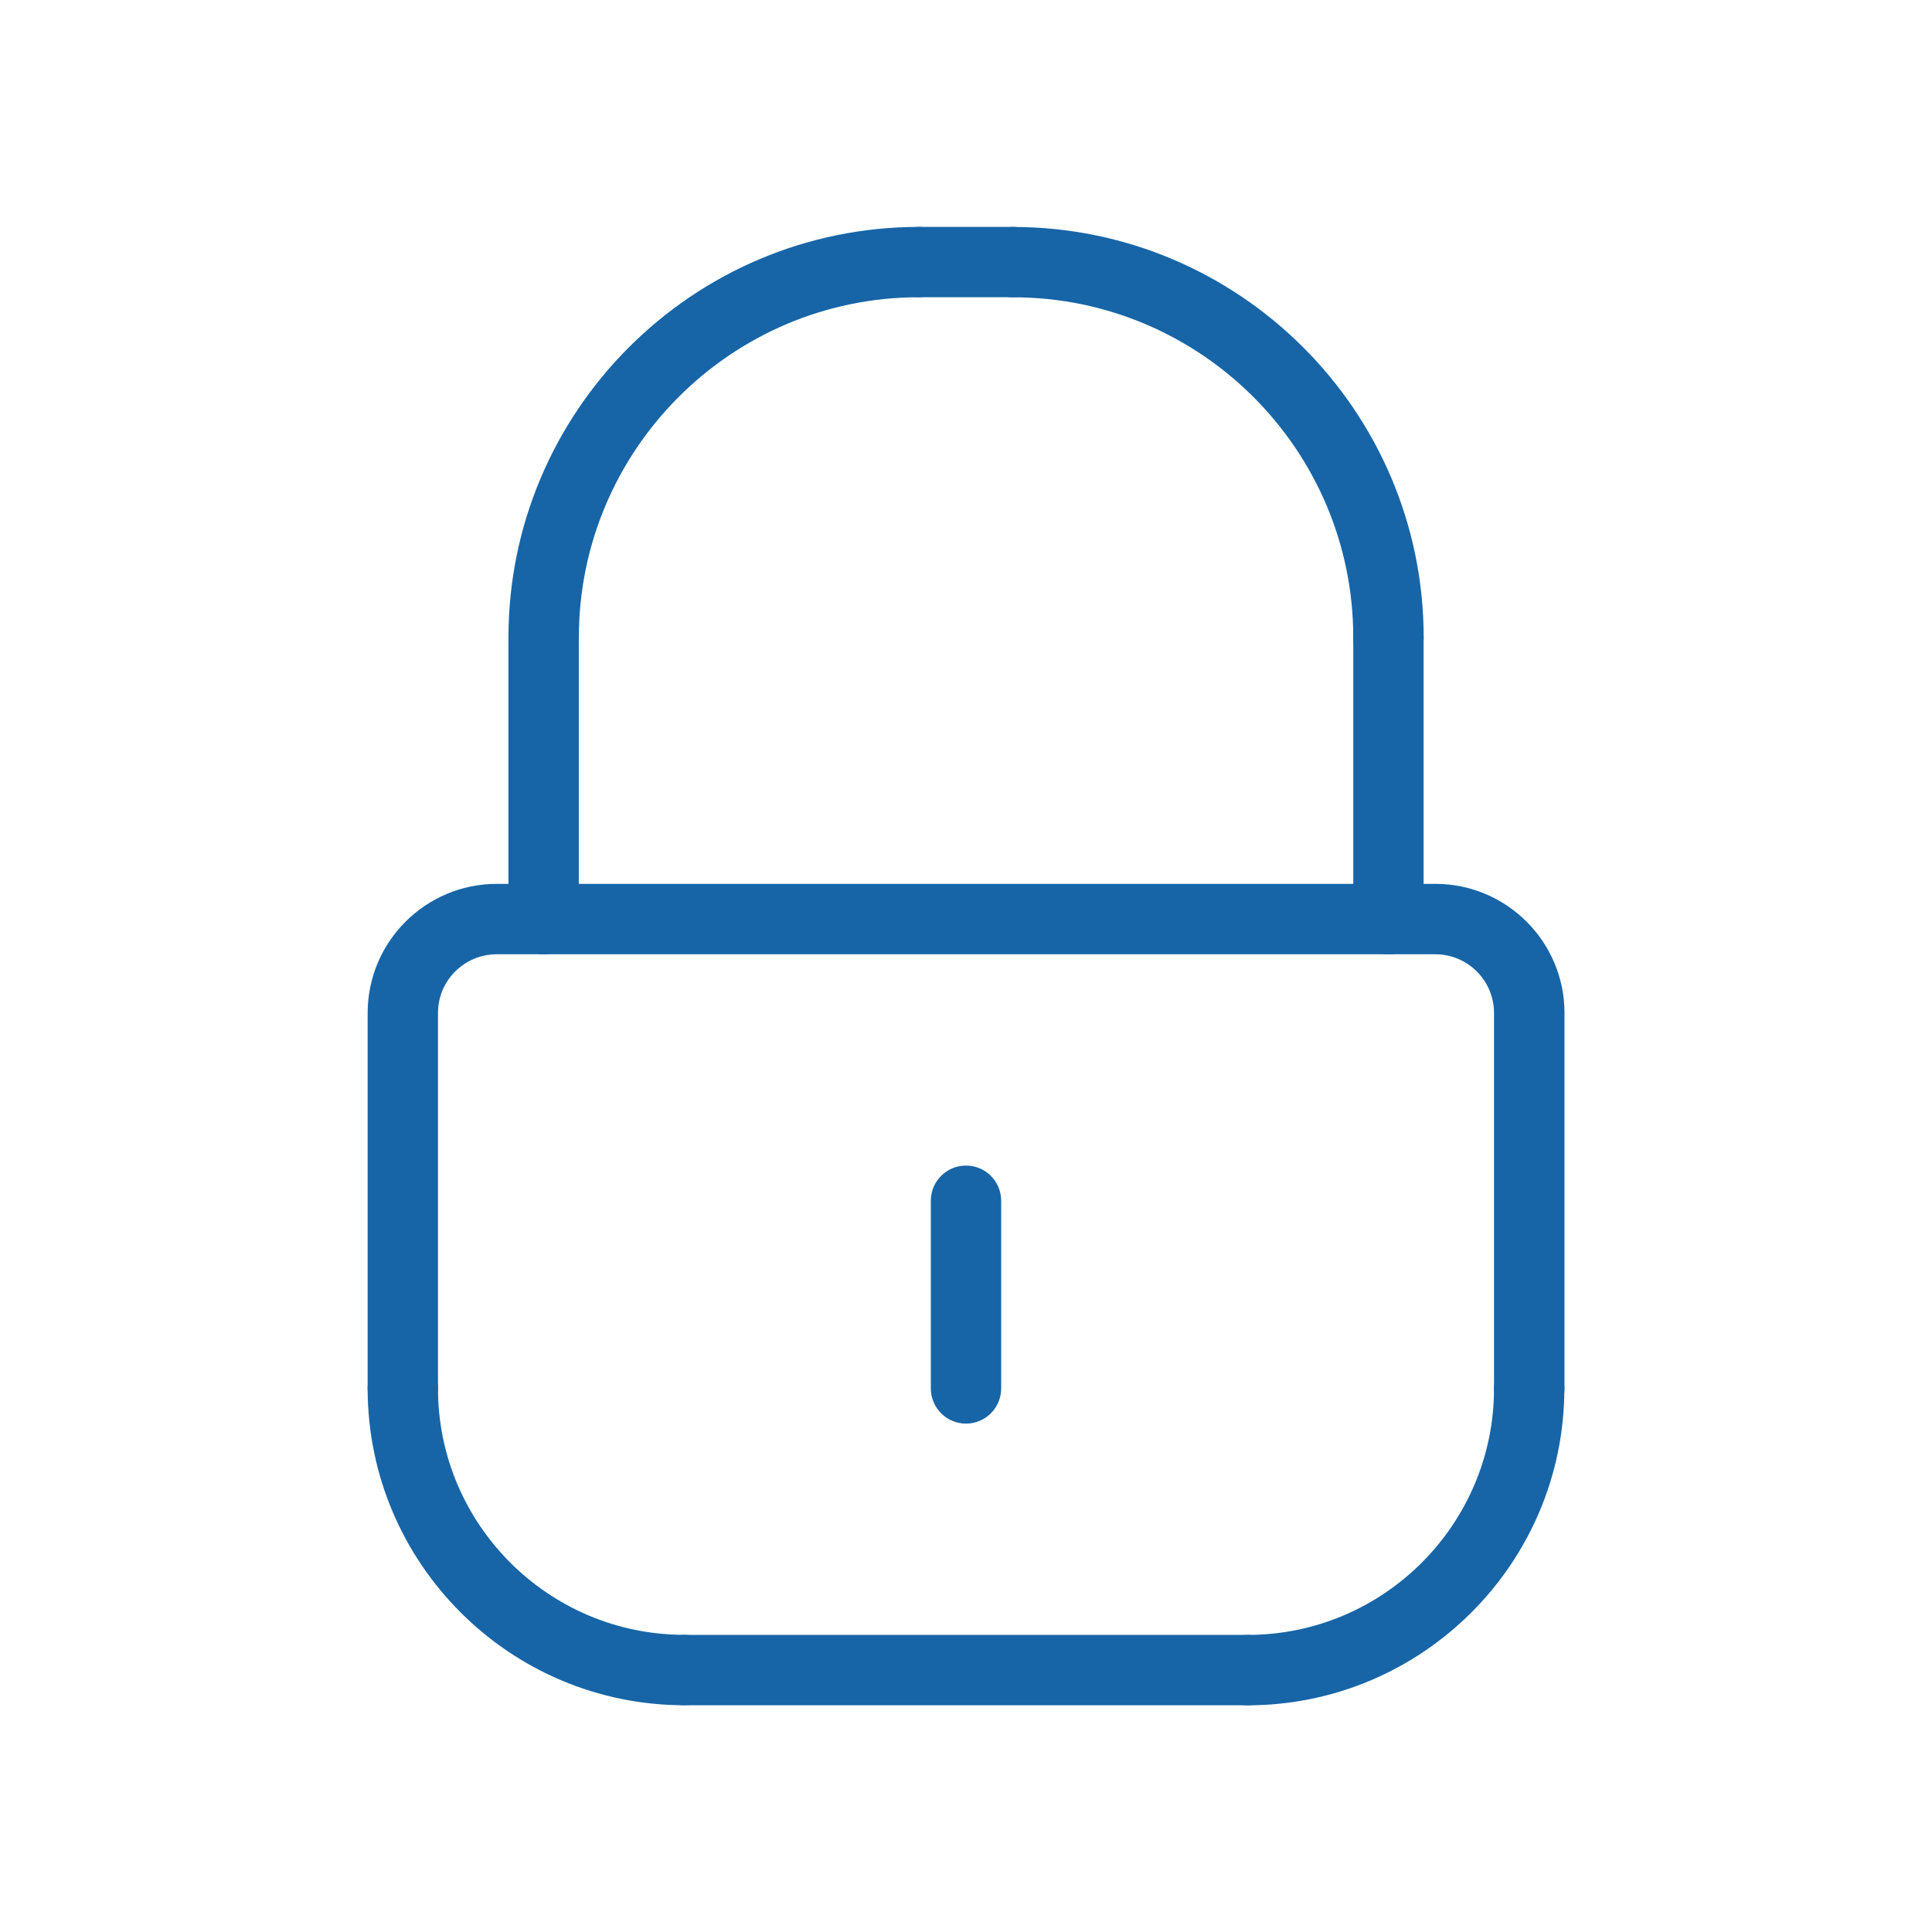
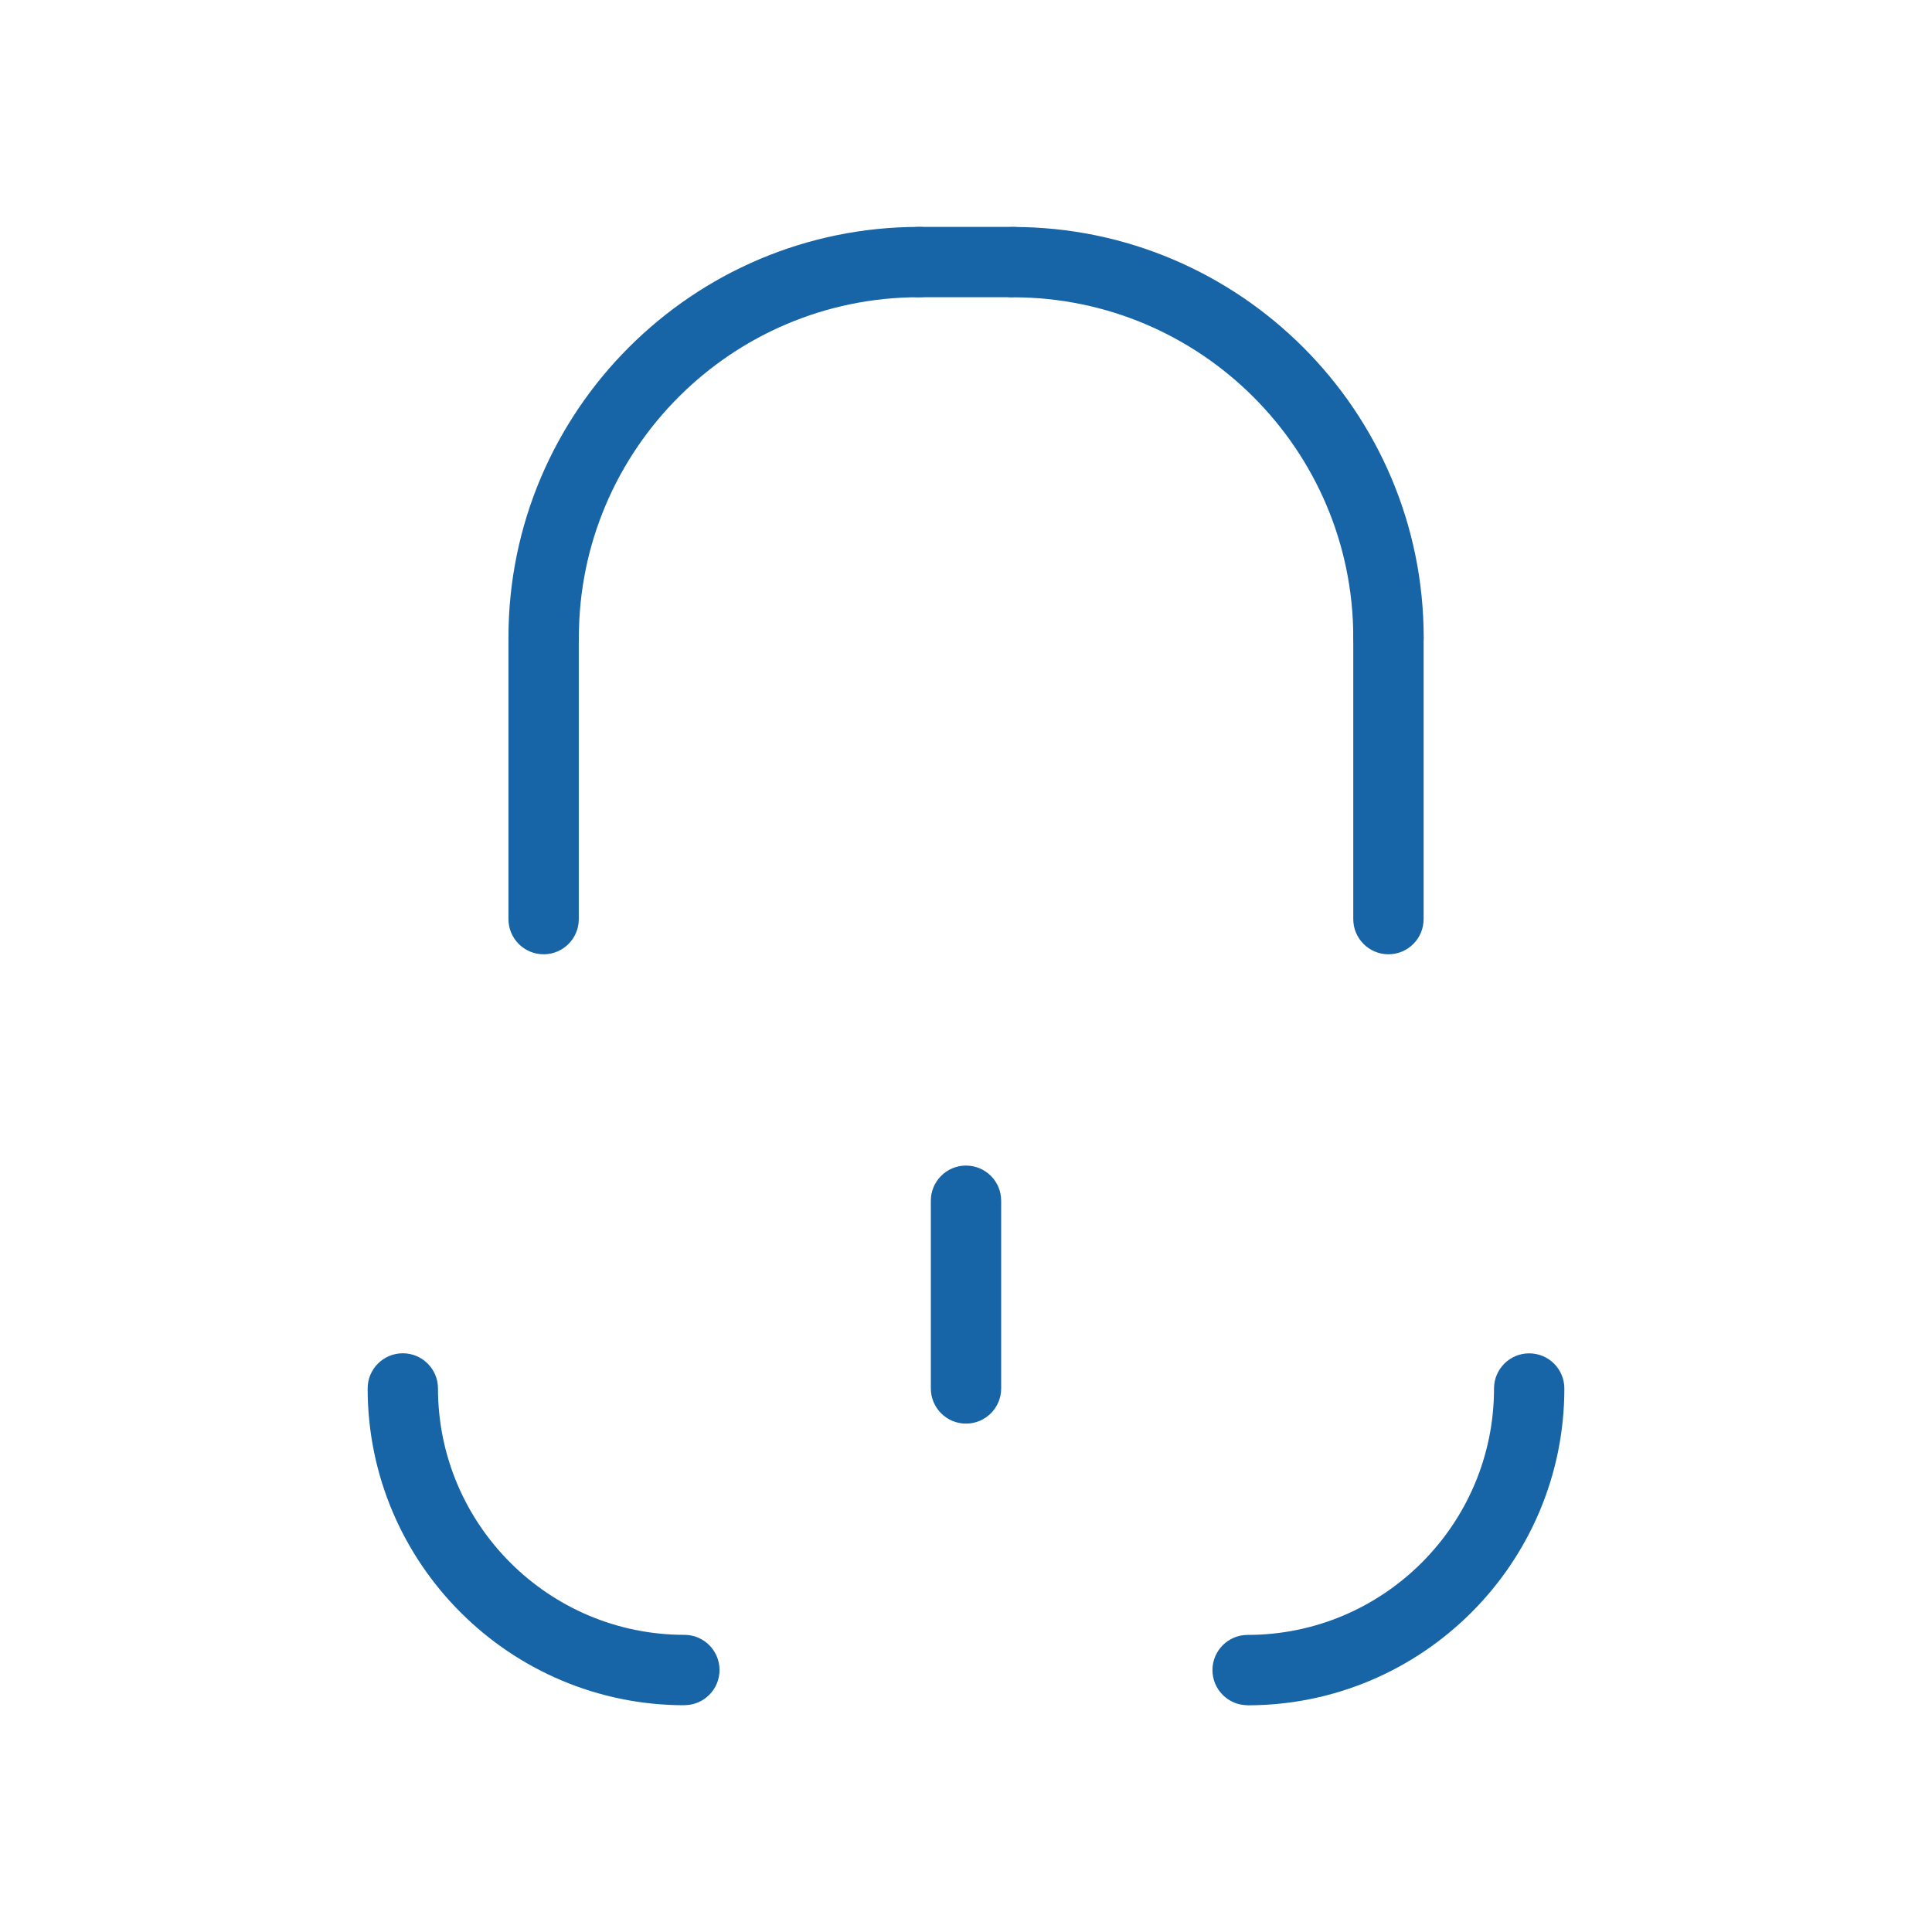
<svg xmlns="http://www.w3.org/2000/svg" id="Capa_1" data-name="Capa 1" viewBox="0 0 283.46 283.46">
  <defs>
    <style>
      .cls-1 {
        fill: #1765a7;
      }
    </style>
  </defs>
-   <path class="cls-1" d="M224.36,208.87c-2.85,0-5.16-2.31-5.16-5.16v-55.09c0-4.75-3.86-8.61-8.61-8.61H72.87c-4.75,0-8.61,3.86-8.61,8.61v55.09c0,2.85-2.31,5.16-5.16,5.16s-5.16-2.31-5.16-5.16v-55.09c0-10.44,8.49-18.94,18.94-18.94h137.72c10.44,0,18.94,8.49,18.94,18.94v55.09c0,2.85-2.31,5.16-5.16,5.16Z" />
-   <path class="cls-1" d="M183.05,250.19h-82.63c-2.85,0-5.16-2.31-5.16-5.16s2.31-5.16,5.16-5.16h82.63c2.85,0,5.16,2.31,5.16,5.16s-2.31,5.16-5.16,5.16Z" />
  <path class="cls-1" d="M203.71,140.01c-2.85,0-5.16-2.31-5.16-5.16v-41.32c0-2.85,2.31-5.16,5.16-5.16s5.16,2.31,5.16,5.16v41.32c0,2.85-2.31,5.16-5.16,5.16Z" />
-   <path class="cls-1" d="M148.62,43.61h-13.77c-2.85,0-5.16-2.31-5.16-5.16s2.31-5.16,5.16-5.16h13.77c2.85,0,5.16,2.31,5.16,5.16s-2.31,5.16-5.16,5.16Z" />
+   <path class="cls-1" d="M148.62,43.61h-13.77c-2.85,0-5.16-2.31-5.16-5.16s2.31-5.16,5.16-5.16h13.77c2.85,0,5.16,2.31,5.16,5.16Z" />
  <path class="cls-1" d="M79.76,140.01c-2.85,0-5.16-2.31-5.16-5.16v-41.32c0-2.85,2.31-5.16,5.16-5.16s5.16,2.31,5.16,5.16v41.32c0,2.85-2.31,5.16-5.16,5.16Z" />
  <path class="cls-1" d="M79.76,98.7c-2.85,0-5.16-2.31-5.16-5.16,0-33.22,27.03-60.25,60.25-60.25,2.85,0,5.16,2.31,5.16,5.16s-2.31,5.16-5.16,5.16c-27.53,0-49.92,22.4-49.92,49.92,0,2.85-2.31,5.16-5.16,5.16Z" />
  <path class="cls-1" d="M203.71,98.7c-2.85,0-5.16-2.31-5.16-5.16,0-27.53-22.4-49.92-49.92-49.92-2.85,0-5.16-2.31-5.16-5.16s2.31-5.16,5.16-5.16c33.22,0,60.25,27.03,60.25,60.25,0,2.85-2.31,5.16-5.16,5.16Z" />
  <path class="cls-1" d="M141.73,208.87c-2.85,0-5.16-2.31-5.16-5.16v-27.54c0-2.85,2.31-5.16,5.16-5.16s5.16,2.31,5.16,5.16v27.54c0,2.85-2.31,5.16-5.16,5.16Z" />
  <path class="cls-1" d="M100.42,250.19c-25.63,0-46.48-20.85-46.48-46.48,0-2.85,2.31-5.16,5.16-5.16s5.16,2.31,5.16,5.16c0,19.93,16.22,36.15,36.15,36.15,2.85,0,5.16,2.31,5.16,5.16s-2.31,5.16-5.16,5.16Z" />
  <path class="cls-1" d="M183.05,250.19c-2.85,0-5.16-2.31-5.16-5.16s2.31-5.16,5.16-5.16c19.93,0,36.15-16.22,36.15-36.15,0-2.85,2.31-5.16,5.16-5.16s5.16,2.31,5.16,5.16c0,25.63-20.85,46.48-46.48,46.48Z" />
</svg>